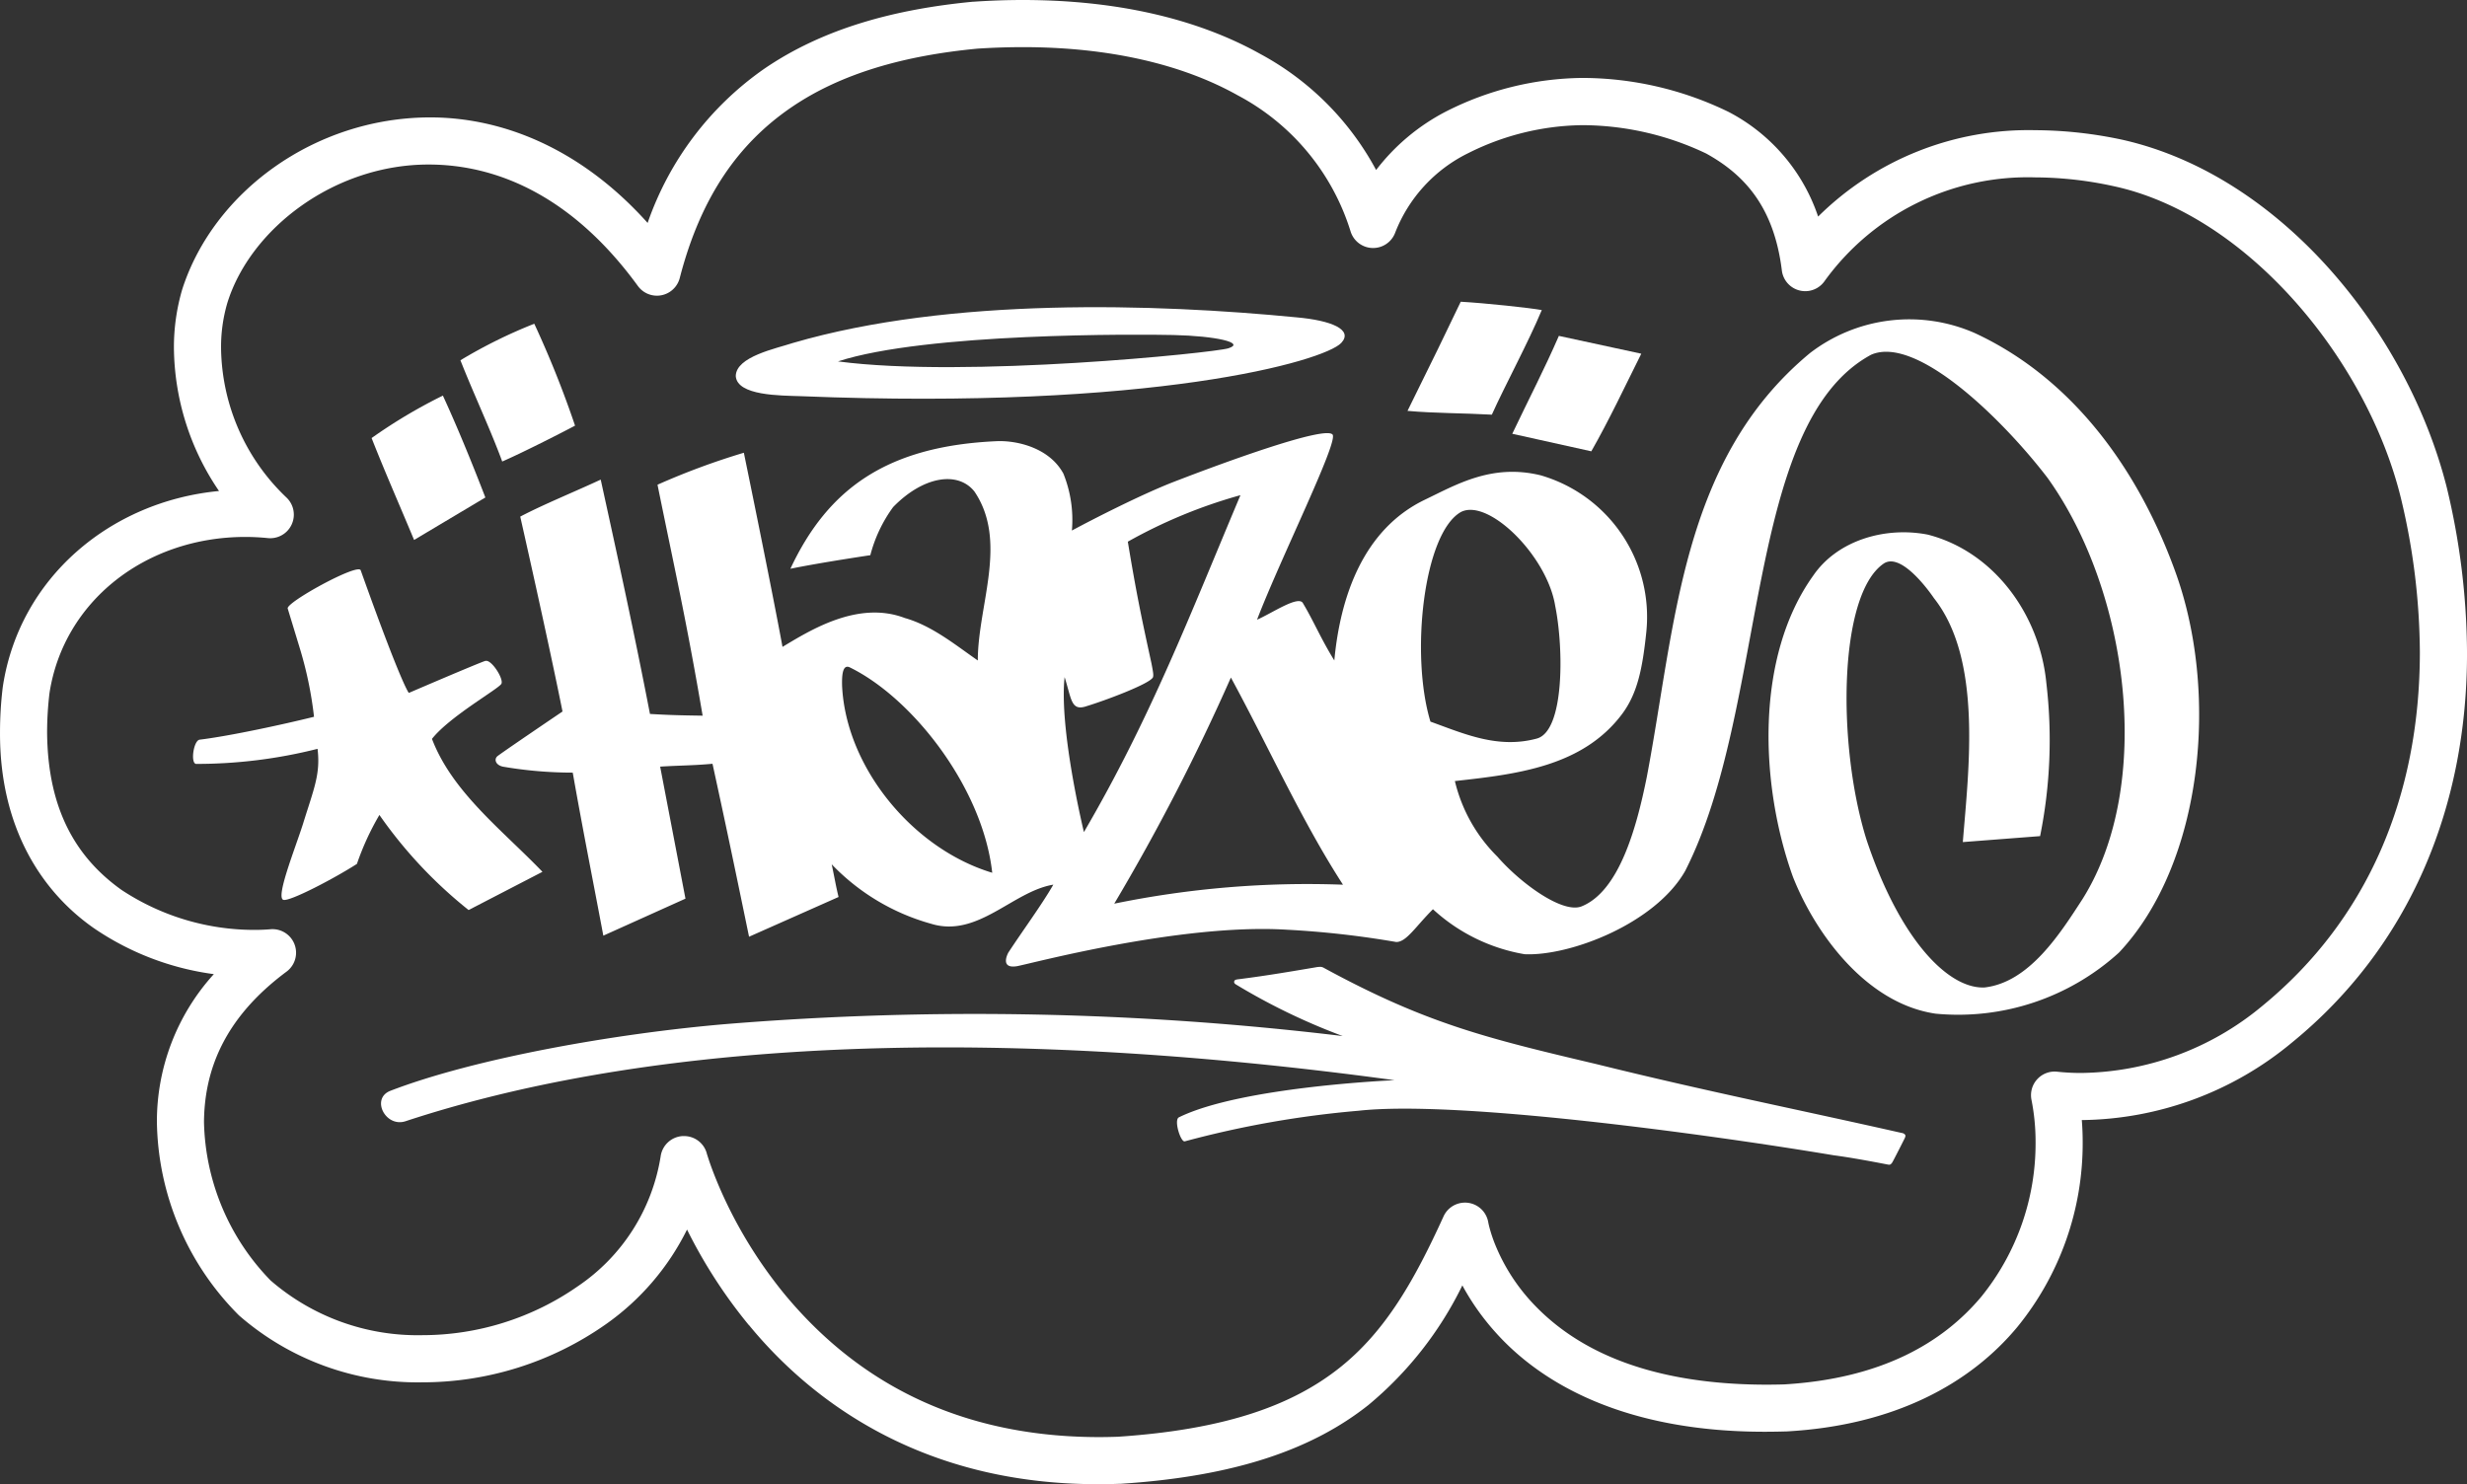
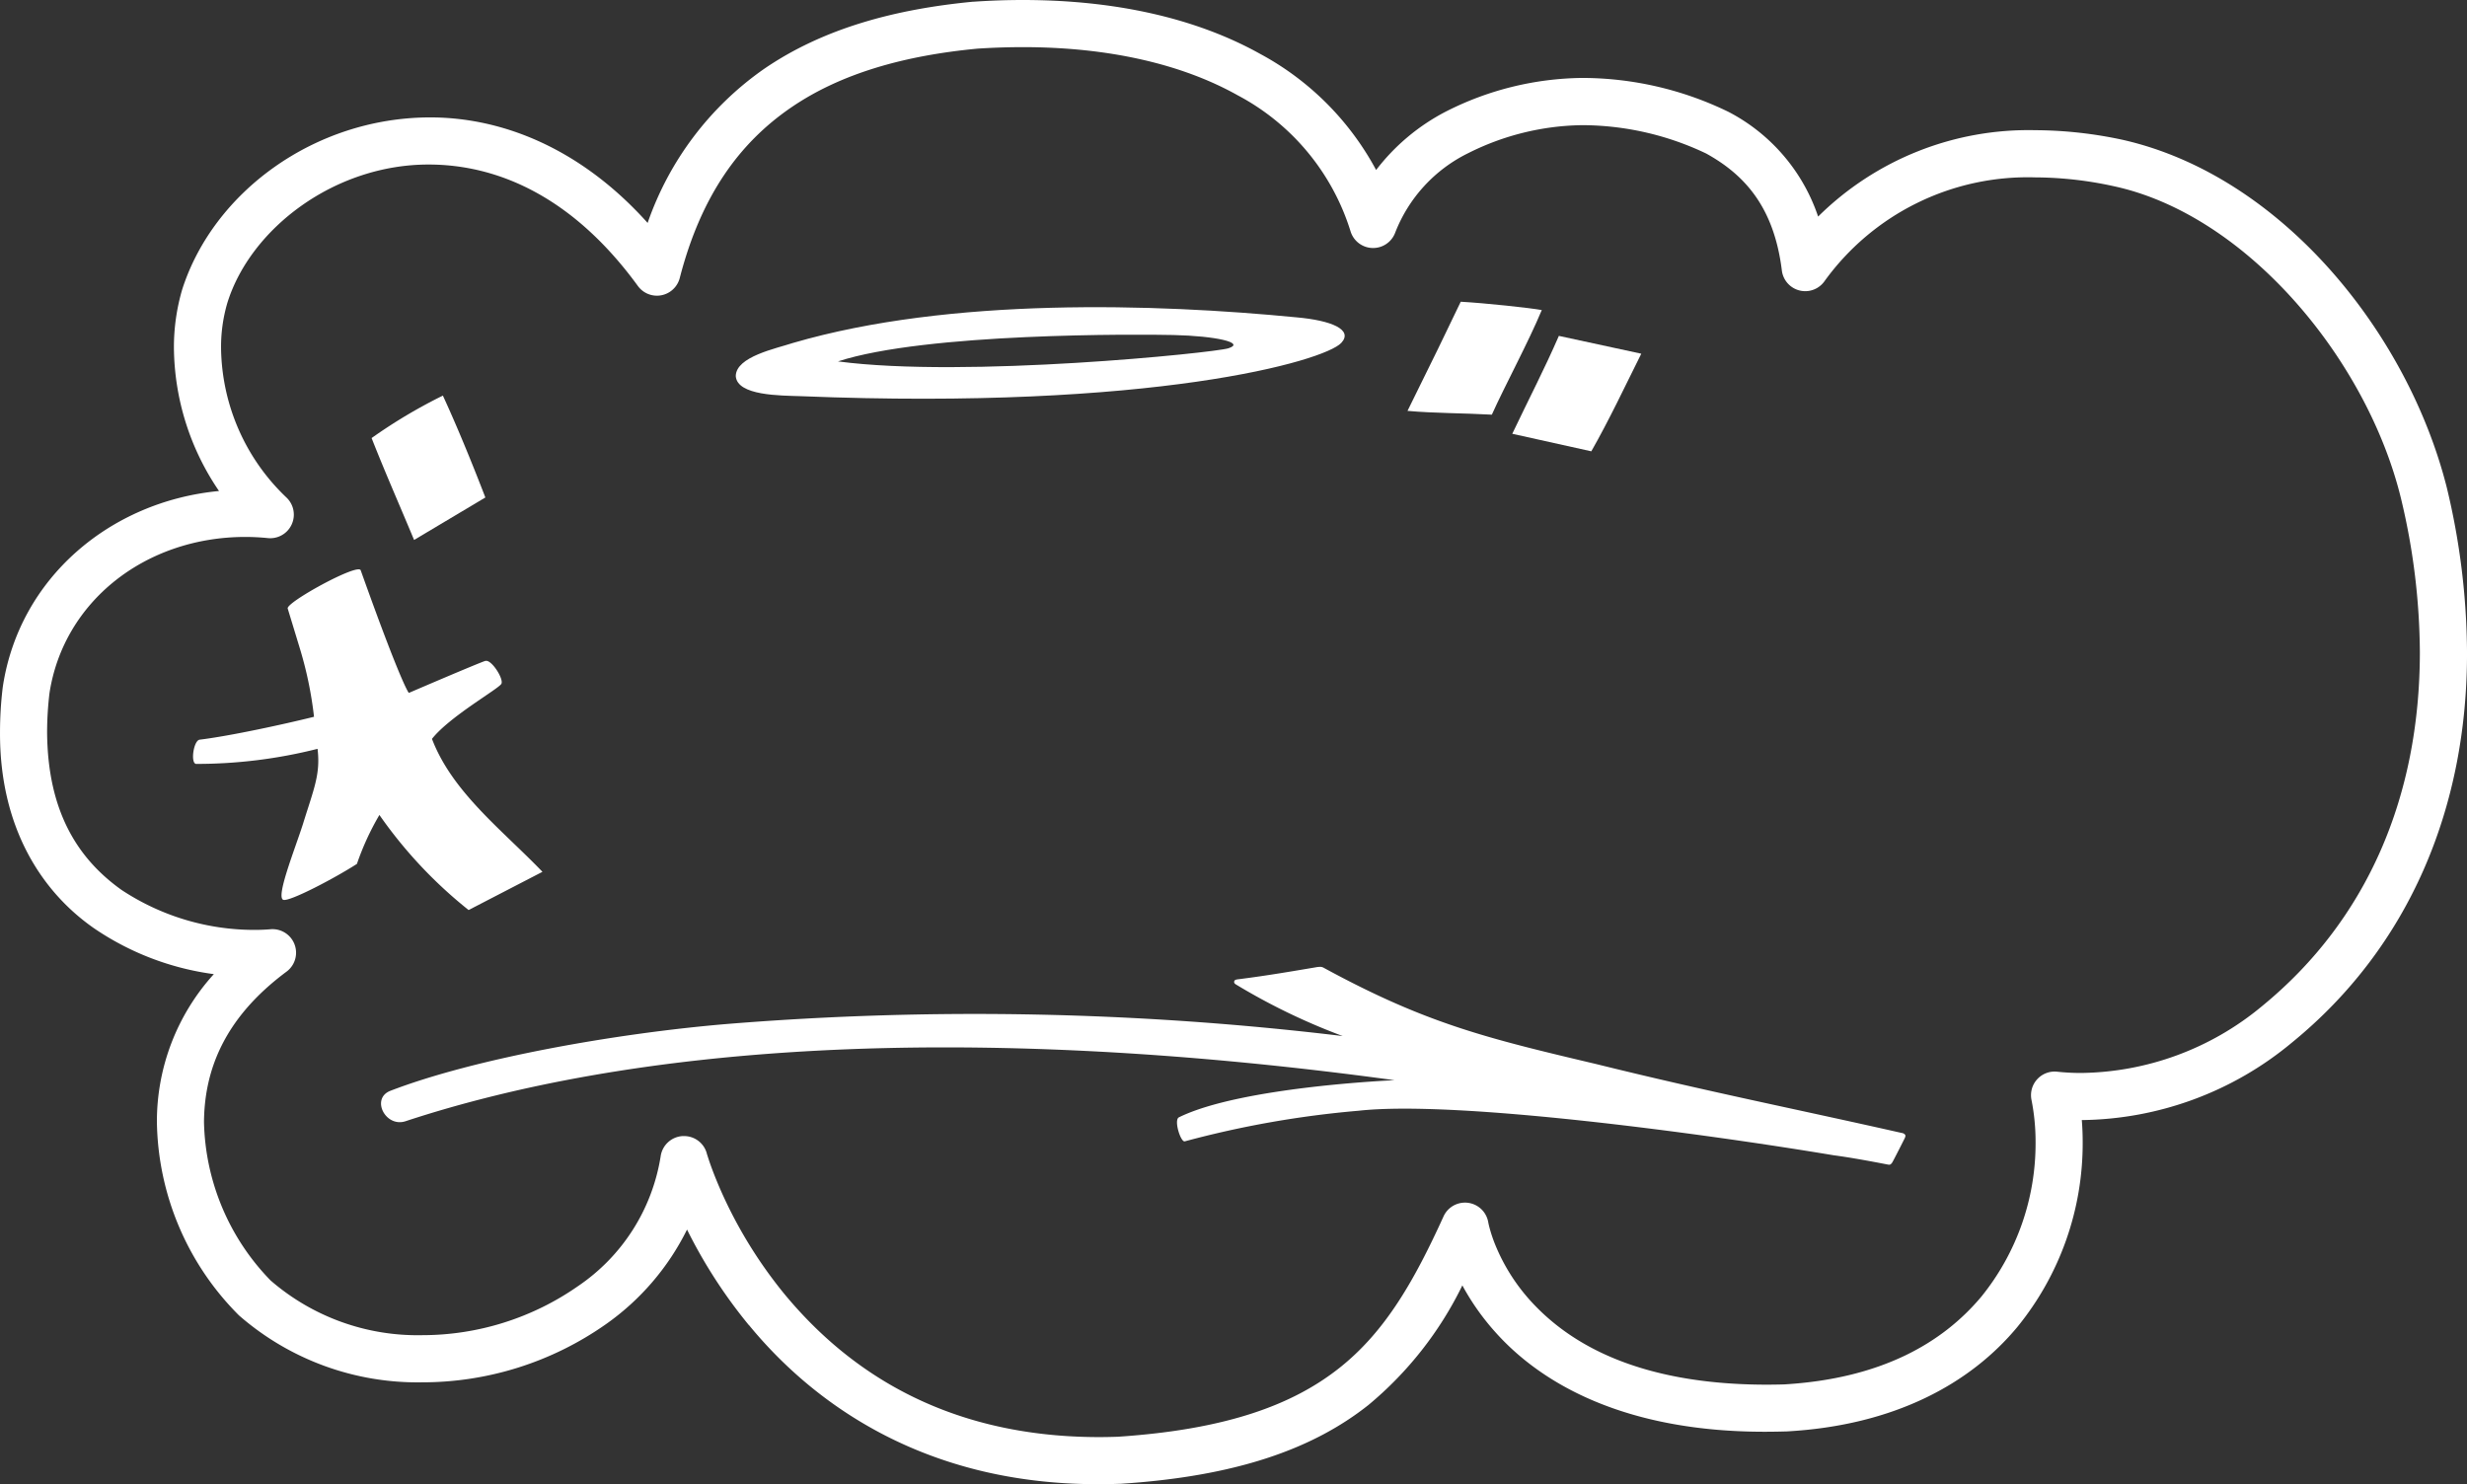
<svg xmlns="http://www.w3.org/2000/svg" width="180" height="108.305" viewBox="0 0 180 108.305">
  <rect x="0" y="0" width="180" height="108.305" fill="#333333" stroke="none" />
  <defs>
    <clipPath id="clip-path">
      <rect id="長方形_51" data-name="長方形 51" width="180" height="108.305" fill="none" />
    </clipPath>
  </defs>
  <g id="グループ_4" data-name="グループ 4" clip-path="url(#clip-path)">
    <path id="パス_13594" data-name="パス 13594" d="M54.643,96.7a36.624,36.624,0,0,1-4.516-6.978,18.429,18.429,0,0,1-5.941,6.921,23.276,23.276,0,0,1-13.392,4.226,19.8,19.8,0,0,1-13.361-4.886,20.361,20.361,0,0,1-5.986-14.1,15.988,15.988,0,0,1,4.154-10.8,20.268,20.268,0,0,1-8.72-3.332C3.016,65.071-.035,60.356,0,53.413a27.437,27.437,0,0,1,.2-3.27l.008-.054c1.2-7.892,7.807-13.5,15.771-14.26a18.791,18.791,0,0,1-3.29-10.44A14.928,14.928,0,0,1,13.3,21.1c2.284-7.09,9.641-12.5,18.03-12.533,5.356-.015,11.081,2.3,15.922,7.7A22.806,22.806,0,0,1,55.7,5.061c4.381-3.02,9.675-4.4,15.3-4.937l.051,0Q72.871,0,74.621,0C81.3,0,87.239,1.3,91.975,3.949a20.75,20.75,0,0,1,8.43,8.457,15.214,15.214,0,0,1,5.113-4.277,22.42,22.42,0,0,1,9.9-2.442h.1a24.474,24.474,0,0,1,10.6,2.477,13.431,13.431,0,0,1,6.537,7.639A21.815,21.815,0,0,1,148.48,9.5a30.719,30.719,0,0,1,6.442.713c11.552,2.638,20.754,14.084,23.6,25.352A52.277,52.277,0,0,1,180,47.63c.015,11.327-4.229,21.476-12.762,28.437v0a24.372,24.372,0,0,1-15.344,5.665q.064.792.064,1.617A21.2,21.2,0,0,1,147.2,96.819c-3.417,4.122-8.955,7.2-16.859,7.633H130.3c-.5.015-.988.021-1.463.023-10.283.02-16.358-3.516-19.678-7.208a17.76,17.76,0,0,1-2.462-3.471,26.327,26.327,0,0,1-6.864,8.736c-4.071,3.226-9.7,5.2-18.058,5.74l-.05,0q-.809.03-1.594.029h-.066c-12.573,0-20.679-5.835-25.419-11.609M51.565,84.158s.013.049.059.191.114.356.213.636c.2.558.512,1.367.961,2.346a33.053,33.053,0,0,0,4.5,7.174c4.33,5.2,11.313,10.339,22.833,10.36.473,0,.951-.009,1.438-.026,7.95-.529,12.758-2.338,16.131-5s5.481-6.372,7.624-11.078a1.721,1.721,0,0,1,3.264.44.656.656,0,0,1,.014.068c.015.07.04.181.08.332a10.559,10.559,0,0,0,.443,1.3,13.941,13.941,0,0,0,2.583,4.062c2.7,2.951,7.6,6.056,17.13,6.077.441,0,.893-.006,1.349-.02,7.113-.426,11.56-3.043,14.375-6.4a17.77,17.77,0,0,0,3.959-11.268,15.687,15.687,0,0,0-.3-3.1,1.724,1.724,0,0,1,1.872-2.05,16.077,16.077,0,0,0,1.738.093,21.006,21.006,0,0,0,13.189-4.856l.04-.033c7.668-6.282,11.484-15.274,11.5-25.773a48.885,48.885,0,0,0-1.376-11.255c-2.467-10.13-11.253-20.725-21-22.8a27.122,27.122,0,0,0-5.707-.635,18.28,18.28,0,0,0-15.381,7.61,1.72,1.72,0,0,1-3.089-.828c-.576-4.629-2.724-6.976-5.522-8.524a21.132,21.132,0,0,0-9.055-2.068,19.008,19.008,0,0,0-8.3,2.04,10.84,10.84,0,0,0-5.332,5.8,1.72,1.72,0,0,1-3.257-.088A16.894,16.894,0,0,0,90.3,6.951C86.223,4.668,80.858,3.438,74.621,3.44q-1.61,0-3.3.109c-5.288.5-9.977,1.791-13.668,4.342s-6.5,6.366-8.056,12.391a1.719,1.719,0,0,1-3.059.582c-4.737-6.5-10.2-8.841-15.212-8.858-6.874-.029-13.048,4.64-14.742,10.107a11.406,11.406,0,0,0-.456,3.276,15.289,15.289,0,0,0,4.755,10.9,1.72,1.72,0,0,1-1.338,2.976,16.608,16.608,0,0,0-1.676-.085c-7.3.02-13.237,4.734-14.26,11.4a24.193,24.193,0,0,0-.173,2.833c.033,5.973,2.376,9.339,5.419,11.517a17.566,17.566,0,0,0,9.711,2.925c.423,0,.812-.017,1.161-.047a1.719,1.719,0,0,1,1.169,3.1c-4.571,3.4-5.983,7.219-6.013,10.974a17.074,17.074,0,0,0,4.86,11.554,16.364,16.364,0,0,0,11.048,3.992,19.868,19.868,0,0,0,11.39-3.584,14.107,14.107,0,0,0,6.022-9.47A1.718,1.718,0,0,1,49.8,82.9l.112,0a1.714,1.714,0,0,1,1.656,1.26" transform="translate(0.001)" fill="#fff" />
    <path id="パス_13595" data-name="パス 13595" d="M637.381,135.159c-.964,2.323-2.707,5.547-3.643,7.633-2.07-.116-4.193-.1-6.154-.276,1.907-3.845,2.765-5.631,3.884-7.965,1.791.1,5.04.448,5.913.608" transform="translate(-524.888 -112.534)" fill="#fff" />
    <path id="パス_13596" data-name="パス 13596" d="M683.711,151.081c-1.146,2.294-2.382,4.915-3.646,7.122l-5.767-1.279c1.288-2.7,2.344-4.718,3.4-7.143Z" transform="translate(-563.958 -125.271)" fill="#fff" />
    <path id="パス_13597" data-name="パス 13597" d="M107.414,260.566c-.424.117-5.6,2.342-5.6,2.342s-.5-.5-3.511-8.946c-.177-.559-5.47,2.349-5.327,2.788l.868,2.851a27.876,27.876,0,0,1,1.052,5.049c-2.184.542-6.116,1.4-8.36,1.672-.438.1-.658,1.7-.253,1.767a35.988,35.988,0,0,0,8.87-1.1c.223,1.842-.26,2.89-1.069,5.5-.594,1.858-2.008,5.365-1.418,5.521.483.126,3.748-1.587,5.36-2.625a19.574,19.574,0,0,1,1.641-3.572,32.927,32.927,0,0,0,6.508,6.939l5.388-2.789c-2.91-3.033-6.575-5.8-8.061-9.7,1.269-1.619,4.826-3.627,5.06-4.013.205-.342-.718-1.79-1.145-1.675" transform="translate(-71.984 -212.346)" fill="#fff" />
    <path id="パス_13598" data-name="パス 13598" d="M372.243,139.593c-1.238,1.329-13.767,4.926-39.418,3.888-1.505-.05-4.674-.028-4.761-1.472.023-1.417,2.922-2,4.185-2.416,11.461-3.345,26.45-2.869,36.752-1.863,2.491.221,4.143.891,3.242,1.863M360,139.017c-2.573-.059-18.047-.17-24.481,1.926,9.3,1.236,27.472-.63,28.488-.957,1.279-.408-.939-.9-4.008-.969" transform="translate(-274.38 -114.571)" fill="#fff" />
-     <path id="パス_13599" data-name="パス 13599" d="M210.685,144.366a73.761,73.761,0,0,1,2.974,7.435c-.639.346-3.736,1.932-5.313,2.618-.866-2.355-2.106-4.987-3.05-7.388a36,36,0,0,1,5.389-2.665" transform="translate(-171.702 -120.742)" fill="#fff" />
    <path id="パス_13600" data-name="パス 13600" d="M170.86,176.4c.949,2.055,2.035,4.671,3.1,7.436l-5.2,3.1c-1.216-2.915-2.086-4.865-3.1-7.436a37.919,37.919,0,0,1,5.206-3.1" transform="translate(-138.547 -147.535)" fill="#fff" />
-     <path id="パス_13601" data-name="パス 13601" d="M257.228,182.726c-5.762-1.735-10.64-7.636-10.951-13.584-.032-.917.056-1.619.542-1.411,4.589,2.232,9.729,8.8,10.41,14.995m-30.607-7.31c.735,4.184,1.487,7.929,2.232,11.9l5.993-2.7L233,174.982c1.47-.092,2.381-.076,3.82-.208.931,4.276,1.437,6.672,2.666,12.621l6.531-2.9c-.2-.822-.271-1.3-.5-2.385a15.938,15.938,0,0,0,7.248,4.337c3.409,1.053,5.947-2.355,8.922-2.853-.847,1.478-2.23,3.348-3.283,4.958,0,0-.672,1.2.62.994.83-.135,11.9-3.131,19.64-2.667a67.717,67.717,0,0,1,8.038.9c.74.014,1.406-1.115,2.683-2.391a13.118,13.118,0,0,0,6.691,3.283c3.308.149,9.521-2.232,11.709-6.071,6.074-11.9,4.267-32.644,13.569-37.673,3.329-1.459,9.654,4.774,12.877,8.987,5.948,8.3,7.777,22.41,2.55,30.73-1.608,2.477-3.868,6.081-7.152,6.453-2.653.114-6.181-3.5-8.606-10.769-2.163-6.9-2.061-17.885,1.242-20.157,1.374-.942,3.674,2.517,3.674,2.517,3.532,4.462,2.542,12.413,2.107,17.8l5.639-.435a35.433,35.433,0,0,0,.454-11.187c-.484-4.97-3.819-9.577-8.653-10.814-3.082-.6-6.574.4-8.346,2.98-4.275,5.949-3.9,15.3-1.487,22,1.657,4.183,5.369,9.238,10.408,9.977a17.44,17.44,0,0,0,13.384-4.462c6.134-6.527,7.374-19.02,4.029-28-2.665-7.251-7.405-13.9-14.583-17.215a11.894,11.894,0,0,0-12,1.476c-9.418,7.807-9.79,19.826-11.9,30.916-.746,3.719-2.025,8.37-4.773,9.46-1.4.535-4.459-1.714-6.132-3.635a11.511,11.511,0,0,1-3.1-5.514c4.524-.5,9.323-1.051,12.206-4.9,1.119-1.506,1.486-3.324,1.763-5.992a10.76,10.76,0,0,0-7.71-11.418c-3.566-.87-6.153.681-8.489,1.8-4.46,2.168-6.134,7.063-6.567,11.71-.972-1.569-1.528-2.911-2.274-4.152-.289-.662-2.261.7-3.365,1.177,1.735-4.522,5.934-12.943,5.513-13.506-.52-.659-7.6,1.9-11.755,3.513-2.324.923-5.616,2.6-7.266,3.487a9.035,9.035,0,0,0-.62-4.152c-1.024-1.891-3.381-2.42-4.82-2.37-8.048.348-12.362,3.47-15.1,9.312,2.214-.454,5.833-.99,5.833-.99A10.336,10.336,0,0,1,250,156.041c2.189-2.249,4.719-2.654,5.93-1.135,2.477,3.658.247,8.3.247,12.331-1.633-1.132-3.345-2.541-5.328-3.1-3.408-1.3-6.911.9-8.922,2.107-.807-4.4-2.82-14.166-2.82-14.166a52.868,52.868,0,0,0-6.3,2.333c1.232,6.071,2.114,9.913,3.292,16.853-1.591-.023-2.416-.042-3.842-.126-1.114-5.761-2.272-11.07-3.594-17.1-1.858.867-4.2,1.82-5.871,2.7,0,0,2.015,8.893,3.084,14.221,0,0-4.609,3.119-4.772,3.282-.237.241-.083.637.433.745a30.325,30.325,0,0,0,5.083.434m48.72-20.246c-3.657,8.675-6.54,16.233-11.421,24.584,0,0-1.823-7.49-1.409-11.309.511,1.612.465,2.51,1.6,2.122,1.386-.42,4.7-1.661,4.853-2.125.032-.151.032-.246-.123-1.035-.739-3.374-1.115-5.2-1.718-8.843a36.926,36.926,0,0,1,8.222-3.395m22.965,8.1c.623,3.1.676,9.146-1.36,9.665-2.85.764-5.329-.372-7.746-1.239-1.487-4.894-.495-13.771,2.231-15.3,2.005-1.015,6.3,3.213,6.875,6.878m-15.489,20.321a70.019,70.019,0,0,0-16.688,1.384,154.868,154.868,0,0,0,8.511-16.5c2.7,4.96,5.158,10.452,8.177,15.113" transform="translate(-184.833 -119.041)" fill="#fff" />
    <path id="パス_13602" data-name="パス 13602" d="M232.549,432.036c2.091-.266,3.885-.58,5.556-.86a1.675,1.675,0,0,1,.384-.033.6.6,0,0,1,.237.087c7.457,4.055,11.856,5.116,19.858,7.008,8.084,2,14.52,3.271,22.278,5.024a.372.372,0,0,1,.251.132c.043.077.01.171-.043.278s-.7,1.394-.892,1.735a.419.419,0,0,1-.156.159c-.077.034-.209-.01-.281-.019-1.112-.215-2.589-.491-3.841-.656-9.357-1.56-27.533-4.04-34.675-3.249a72.34,72.34,0,0,0-12.668,2.232c-.3.089-.818-1.551-.435-1.751,4.544-2.241,15.737-2.711,15.737-2.711-32.04-4.365-55.787-2.4-72.153,2.991-1.458.487-2.553-1.629-1.138-2.208,6.121-2.36,16.406-4.2,24.643-4.89a224.155,224.155,0,0,1,44.865.886,45.956,45.956,0,0,1-7.74-3.734c-.142-.085-.2-.131-.174-.263s.23-.137.386-.158" transform="translate(-142.108 -360.59)" fill="#fff" />
  </g>
</svg>